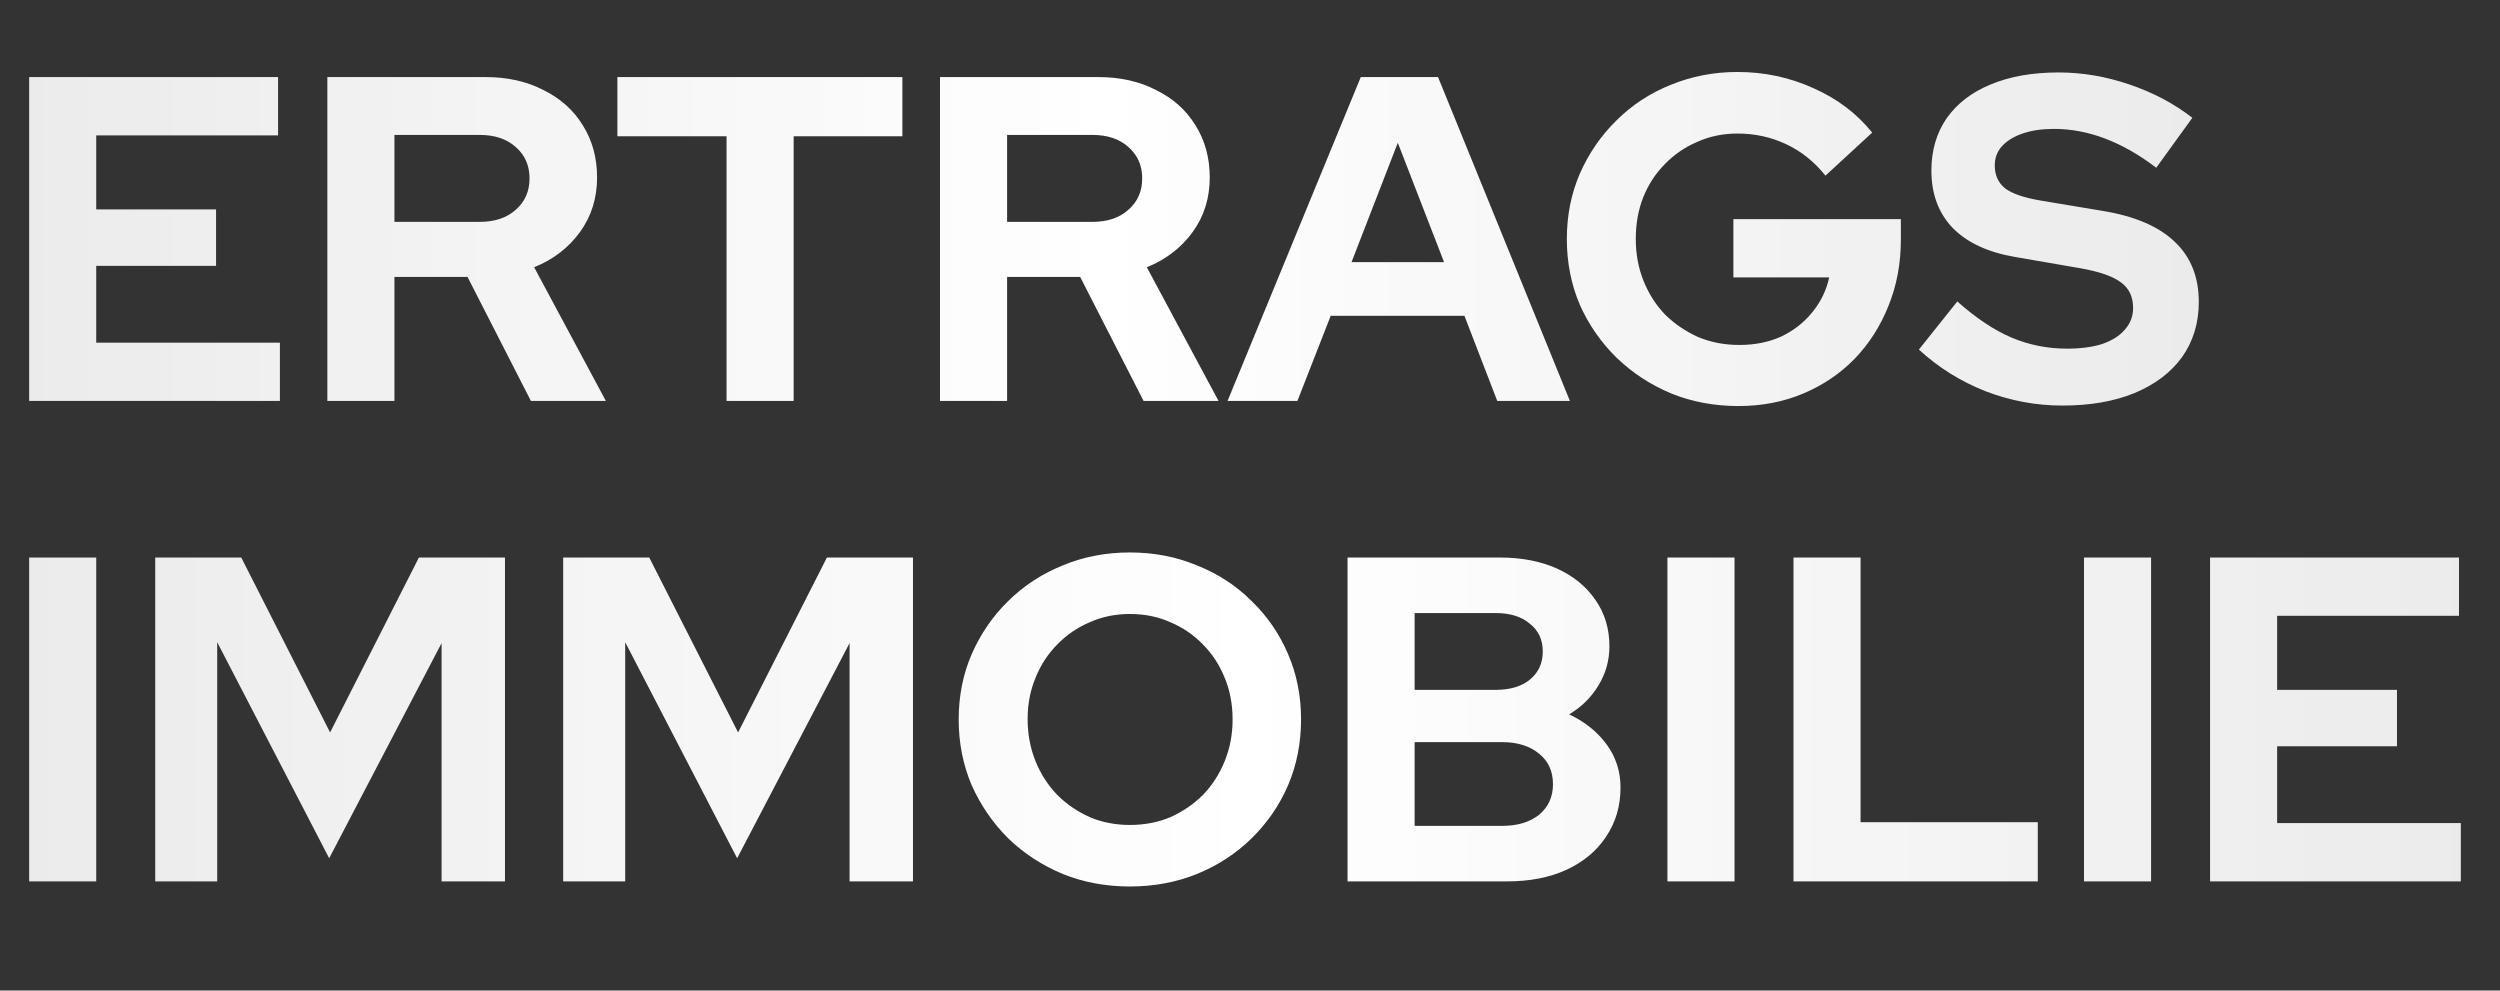
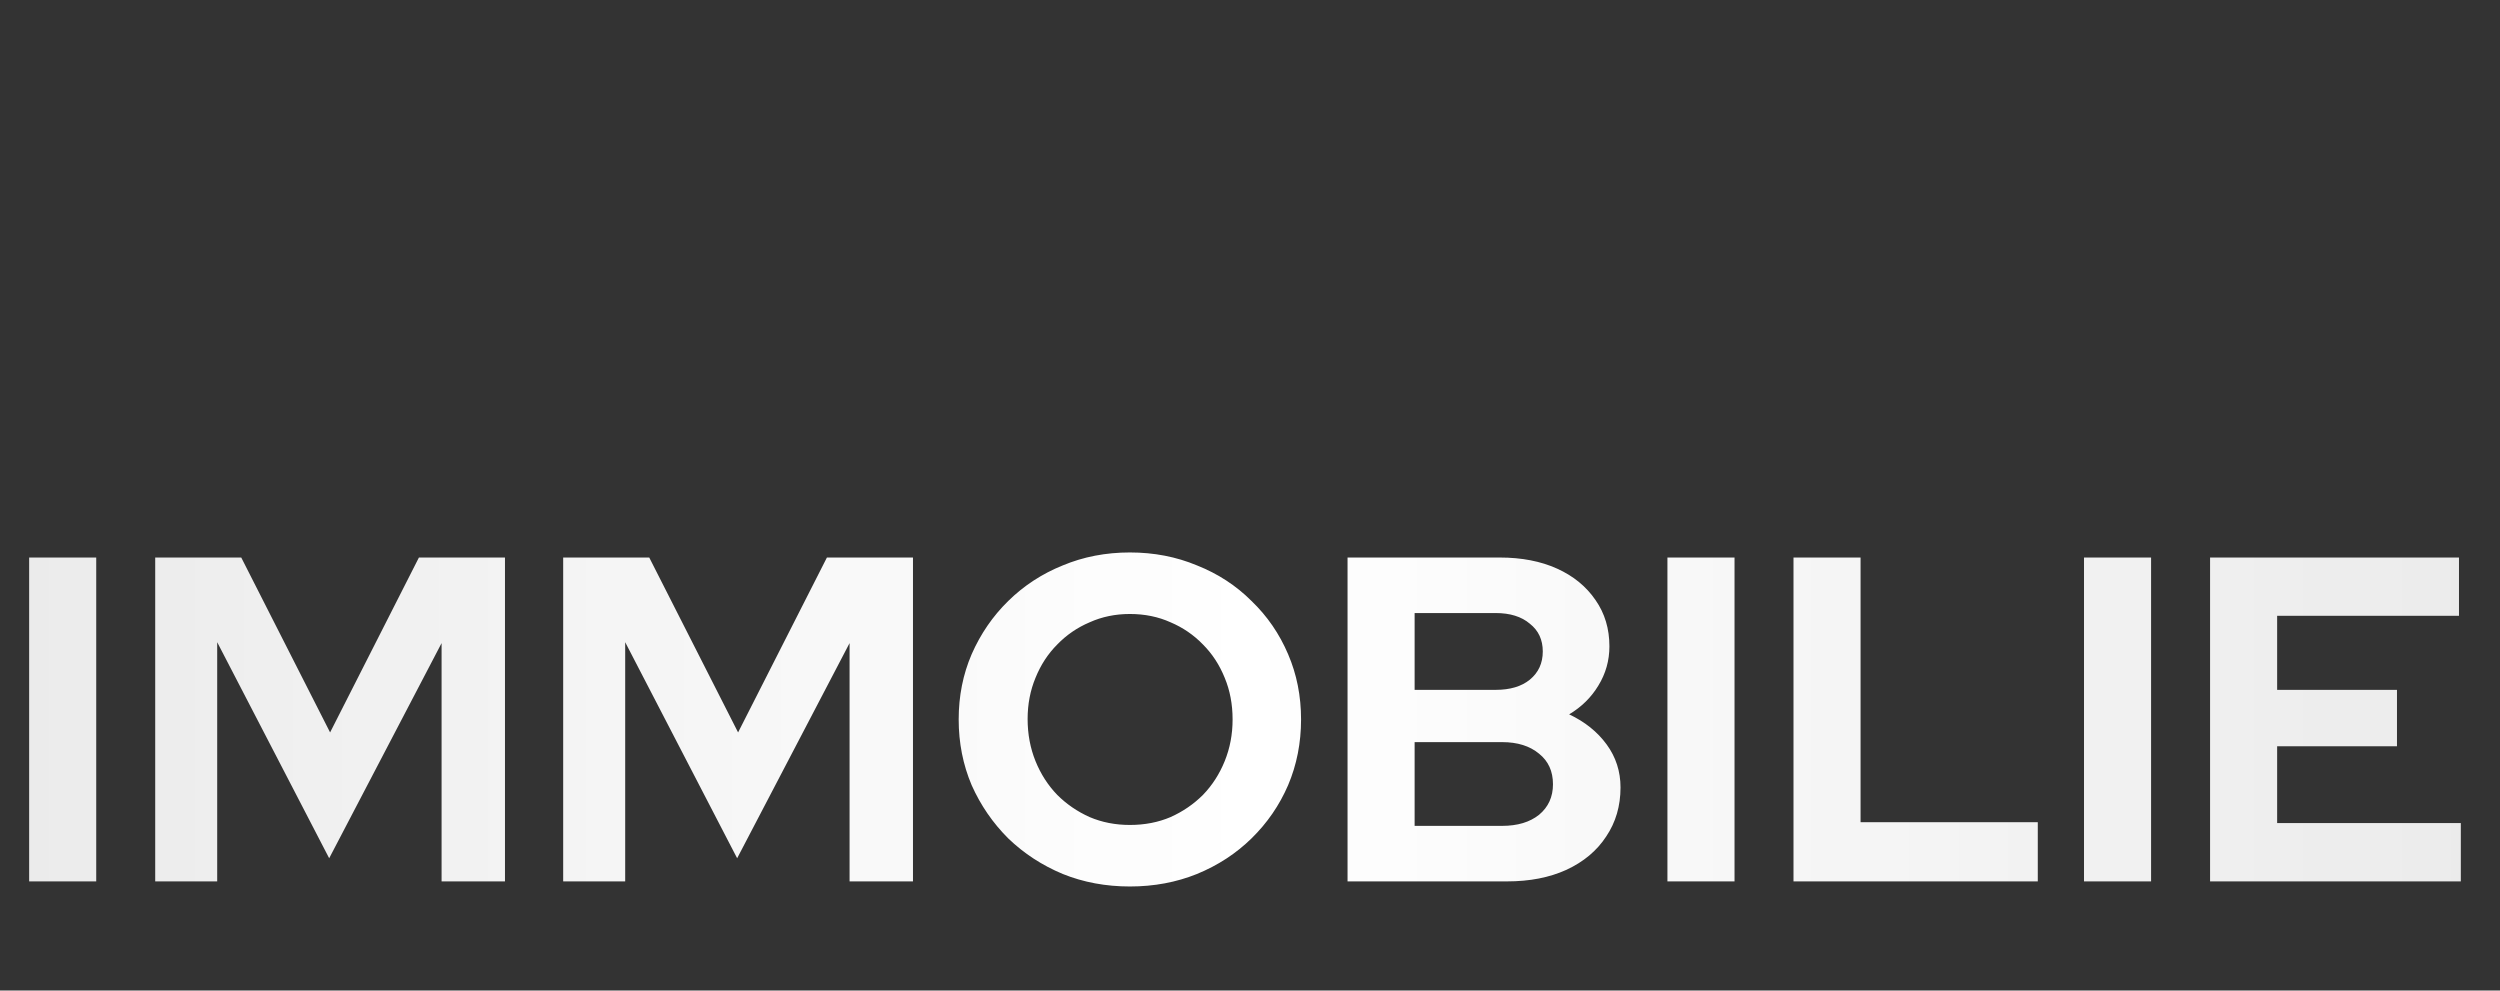
<svg xmlns="http://www.w3.org/2000/svg" width="106" height="42" viewBox="0 0 106 42" fill="none">
  <rect x="0" y="0" width="106" height="42" fill="#333333" stroke="none" />
-   <path d="M1.236 17V3.268H11.79V5.74H4.08V8.879H9.161V11.272H4.08V14.528H11.868V17H1.236ZM13.88 17V3.268H20.588C21.517 3.268 22.334 3.451 23.041 3.818C23.76 4.171 24.316 4.668 24.708 5.308C25.113 5.949 25.316 6.688 25.316 7.525C25.316 8.401 25.074 9.173 24.59 9.84C24.106 10.507 23.459 11.004 22.648 11.331L25.689 17H22.511L19.823 11.743H16.724V17H13.88ZM16.724 9.408H20.333C20.974 9.408 21.484 9.238 21.863 8.898C22.256 8.558 22.452 8.114 22.452 7.564C22.452 7.015 22.256 6.57 21.863 6.23C21.484 5.89 20.974 5.72 20.333 5.72H16.724V9.408ZM30.806 17V5.779H26.177V3.268H38.261V5.779H33.651V17H30.806ZM39.856 17V3.268H46.565C47.494 3.268 48.311 3.451 49.017 3.818C49.737 4.171 50.292 4.668 50.685 5.308C51.09 5.949 51.293 6.688 51.293 7.525C51.293 8.401 51.051 9.173 50.567 9.84C50.083 10.507 49.436 11.004 48.625 11.331L51.666 17H48.488L45.8 11.743H42.701V17H39.856ZM42.701 9.408H46.31C46.951 9.408 47.461 9.238 47.84 8.898C48.233 8.558 48.429 8.114 48.429 7.564C48.429 7.015 48.233 6.57 47.84 6.23C47.461 5.89 46.951 5.72 46.31 5.72H42.701V9.408ZM52.048 17L57.697 3.268H60.973L66.564 17H63.484L62.092 13.39H56.422L55.01 17H52.048ZM57.305 11.115H61.228L59.267 6.054L57.305 11.115ZM73.712 17.216C72.692 17.216 71.743 17.039 70.867 16.686C69.991 16.32 69.219 15.816 68.552 15.176C67.885 14.522 67.362 13.77 66.983 12.92C66.617 12.057 66.434 11.128 66.434 10.134C66.434 9.14 66.617 8.218 66.983 7.368C67.362 6.505 67.879 5.753 68.533 5.112C69.187 4.458 69.952 3.955 70.828 3.602C71.717 3.236 72.665 3.052 73.672 3.052C74.81 3.052 75.883 3.281 76.89 3.739C77.897 4.184 78.727 4.811 79.381 5.622L77.4 7.447C76.929 6.858 76.373 6.413 75.732 6.113C75.091 5.812 74.405 5.662 73.672 5.662C73.058 5.662 72.489 5.779 71.966 6.015C71.443 6.237 70.985 6.551 70.593 6.956C70.2 7.349 69.893 7.819 69.671 8.369C69.461 8.905 69.357 9.493 69.357 10.134C69.357 10.775 69.468 11.37 69.69 11.919C69.913 12.469 70.22 12.946 70.612 13.351C71.018 13.744 71.482 14.057 72.005 14.293C72.541 14.515 73.123 14.626 73.751 14.626C74.405 14.626 74.993 14.509 75.516 14.273C76.04 14.025 76.478 13.685 76.831 13.253C77.197 12.809 77.439 12.312 77.557 11.762H73.496V9.291H80.597V10.154C80.597 11.174 80.421 12.115 80.067 12.979C79.728 13.829 79.25 14.574 78.635 15.215C78.021 15.843 77.295 16.333 76.458 16.686C75.621 17.039 74.706 17.216 73.712 17.216ZM87.442 17.196C86.331 17.196 85.245 16.994 84.186 16.588C83.127 16.17 82.185 15.581 81.361 14.822L82.989 12.782C83.787 13.489 84.552 13.999 85.284 14.312C86.03 14.626 86.815 14.783 87.638 14.783C88.214 14.783 88.711 14.718 89.129 14.587C89.548 14.443 89.868 14.241 90.091 13.979C90.326 13.717 90.444 13.41 90.444 13.057C90.444 12.586 90.274 12.227 89.934 11.978C89.594 11.717 89.012 11.514 88.188 11.37L85.461 10.899C84.297 10.703 83.408 10.291 82.793 9.663C82.192 9.036 81.891 8.225 81.891 7.231C81.891 6.381 82.107 5.642 82.538 5.014C82.983 4.386 83.604 3.909 84.402 3.582C85.213 3.242 86.174 3.072 87.285 3.072C88.292 3.072 89.293 3.242 90.287 3.582C91.294 3.922 92.183 4.393 92.955 4.995L91.425 7.113C89.986 6.015 88.541 5.465 87.089 5.465C86.579 5.465 86.135 5.531 85.755 5.662C85.376 5.792 85.082 5.975 84.873 6.211C84.676 6.433 84.578 6.701 84.578 7.015C84.578 7.434 84.729 7.761 85.029 7.996C85.33 8.218 85.834 8.388 86.54 8.506L89.129 8.938C90.503 9.16 91.529 9.598 92.209 10.252C92.889 10.893 93.229 11.743 93.229 12.802C93.229 13.691 92.994 14.469 92.523 15.136C92.052 15.79 91.379 16.3 90.503 16.666C89.639 17.02 88.619 17.196 87.442 17.196Z" fill="url(#paint0_linear_1_65)" />
  <path d="M1.236 37.371V23.639H4.08V37.371H1.236ZM6.581 37.371V23.639H10.229L13.996 31.055L17.762 23.639H21.411V37.371H18.723V27.268L13.957 36.39L9.209 27.229V37.371H6.581ZM23.879 37.371V23.639H27.528L31.295 31.055L35.061 23.639H38.71V37.371H36.022V27.268L31.255 36.39L26.508 27.229V37.371H23.879ZM47.907 37.587C46.887 37.587 45.938 37.41 45.062 37.057C44.186 36.691 43.414 36.188 42.748 35.547C42.094 34.893 41.577 34.141 41.198 33.291C40.832 32.428 40.648 31.499 40.648 30.505C40.648 29.511 40.832 28.589 41.198 27.739C41.577 26.876 42.094 26.124 42.748 25.483C43.414 24.829 44.186 24.326 45.062 23.973C45.938 23.607 46.887 23.424 47.907 23.424C48.927 23.424 49.875 23.607 50.751 23.973C51.641 24.326 52.412 24.829 53.066 25.483C53.733 26.124 54.249 26.876 54.616 27.739C54.982 28.589 55.165 29.511 55.165 30.505C55.165 31.499 54.982 32.428 54.616 33.291C54.249 34.141 53.733 34.893 53.066 35.547C52.412 36.188 51.641 36.691 50.751 37.057C49.875 37.41 48.927 37.587 47.907 37.587ZM47.907 34.978C48.535 34.978 49.11 34.867 49.633 34.644C50.156 34.409 50.614 34.095 51.006 33.703C51.398 33.297 51.706 32.82 51.928 32.271C52.151 31.721 52.262 31.133 52.262 30.505C52.262 29.864 52.151 29.276 51.928 28.74C51.706 28.19 51.398 27.72 51.006 27.327C50.614 26.922 50.156 26.608 49.633 26.386C49.11 26.15 48.535 26.033 47.907 26.033C47.292 26.033 46.723 26.15 46.2 26.386C45.677 26.608 45.219 26.922 44.827 27.327C44.435 27.72 44.127 28.19 43.905 28.74C43.683 29.276 43.571 29.858 43.571 30.486C43.571 31.126 43.683 31.721 43.905 32.271C44.127 32.82 44.435 33.297 44.827 33.703C45.219 34.095 45.677 34.409 46.2 34.644C46.723 34.867 47.292 34.978 47.907 34.978ZM57.136 37.371V23.639H63.59C64.518 23.639 65.329 23.796 66.022 24.11C66.716 24.424 67.258 24.869 67.651 25.444C68.043 26.006 68.239 26.66 68.239 27.406C68.239 28.007 68.082 28.563 67.768 29.073C67.468 29.57 67.055 29.976 66.532 30.289C67.199 30.603 67.729 31.028 68.121 31.564C68.514 32.101 68.71 32.709 68.71 33.389C68.71 34.174 68.507 34.867 68.102 35.468C67.709 36.07 67.147 36.541 66.415 36.881C65.695 37.208 64.858 37.371 63.904 37.371H57.136ZM59.98 29.25H63.413C64.028 29.25 64.512 29.106 64.865 28.818C65.231 28.517 65.414 28.119 65.414 27.622C65.414 27.125 65.231 26.732 64.865 26.445C64.512 26.144 64.028 25.993 63.413 25.993H59.98V29.25ZM59.98 35.017H63.688C64.342 35.017 64.865 34.86 65.257 34.546C65.65 34.219 65.846 33.788 65.846 33.252C65.846 32.702 65.65 32.271 65.257 31.957C64.865 31.63 64.342 31.466 63.688 31.466H59.98V35.017ZM70.699 37.371V23.639H73.544V37.371H70.699ZM76.044 37.371V23.639H78.888V34.86H86.402V37.371H76.044ZM88.362 37.371V23.639H91.206V37.371H88.362ZM93.707 37.371V23.639H104.261V26.111H96.551V29.25H101.632V31.643H96.551V34.899H104.339V37.371H93.707Z" fill="url(#paint1_linear_1_65)" />
  <defs>
    <linearGradient id="paint0_linear_1_65" x1="0" y1="10.5" x2="94" y2="10.5" gradientUnits="userSpaceOnUse">
      <stop stop-color="white" stop-opacity="0.9" />
      <stop offset="0.498" stop-color="white" />
      <stop offset="1" stop-color="white" stop-opacity="0.9" />
    </linearGradient>
    <linearGradient id="paint1_linear_1_65" x1="0" y1="30.871" x2="106" y2="30.871" gradientUnits="userSpaceOnUse">
      <stop stop-color="white" stop-opacity="0.9" />
      <stop offset="0.498" stop-color="white" />
      <stop offset="1" stop-color="white" stop-opacity="0.9" />
    </linearGradient>
  </defs>
</svg>